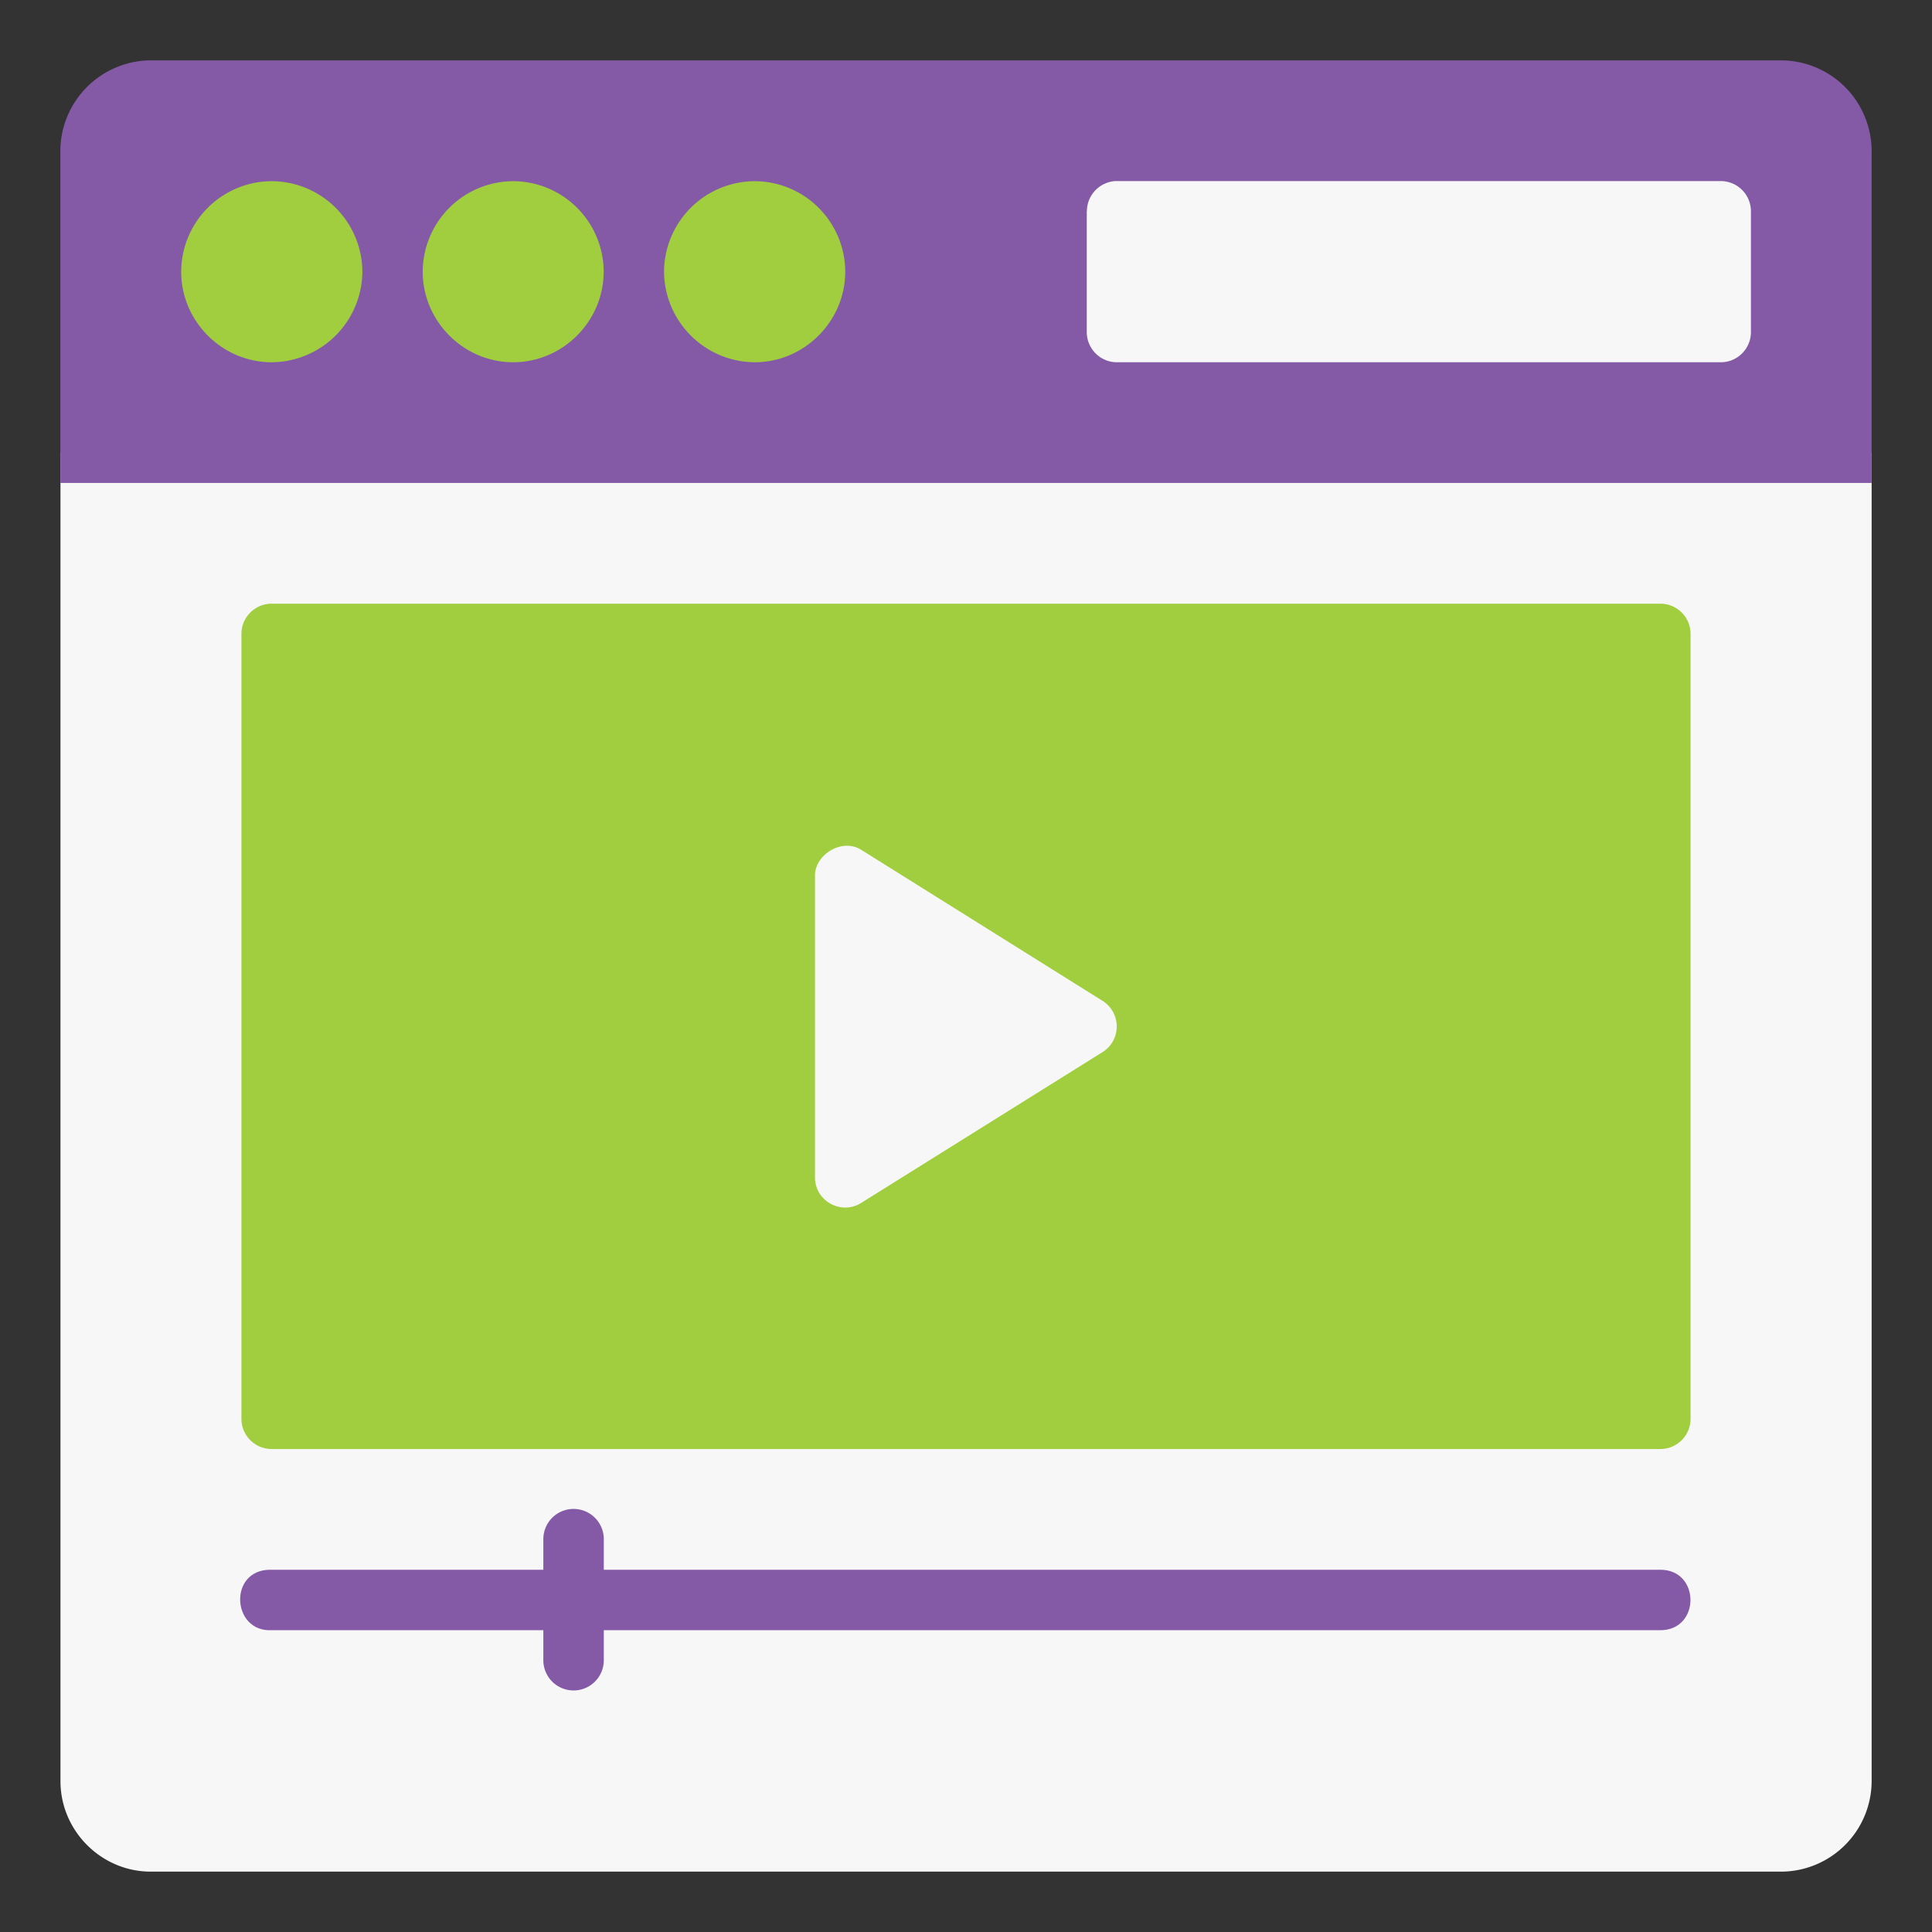
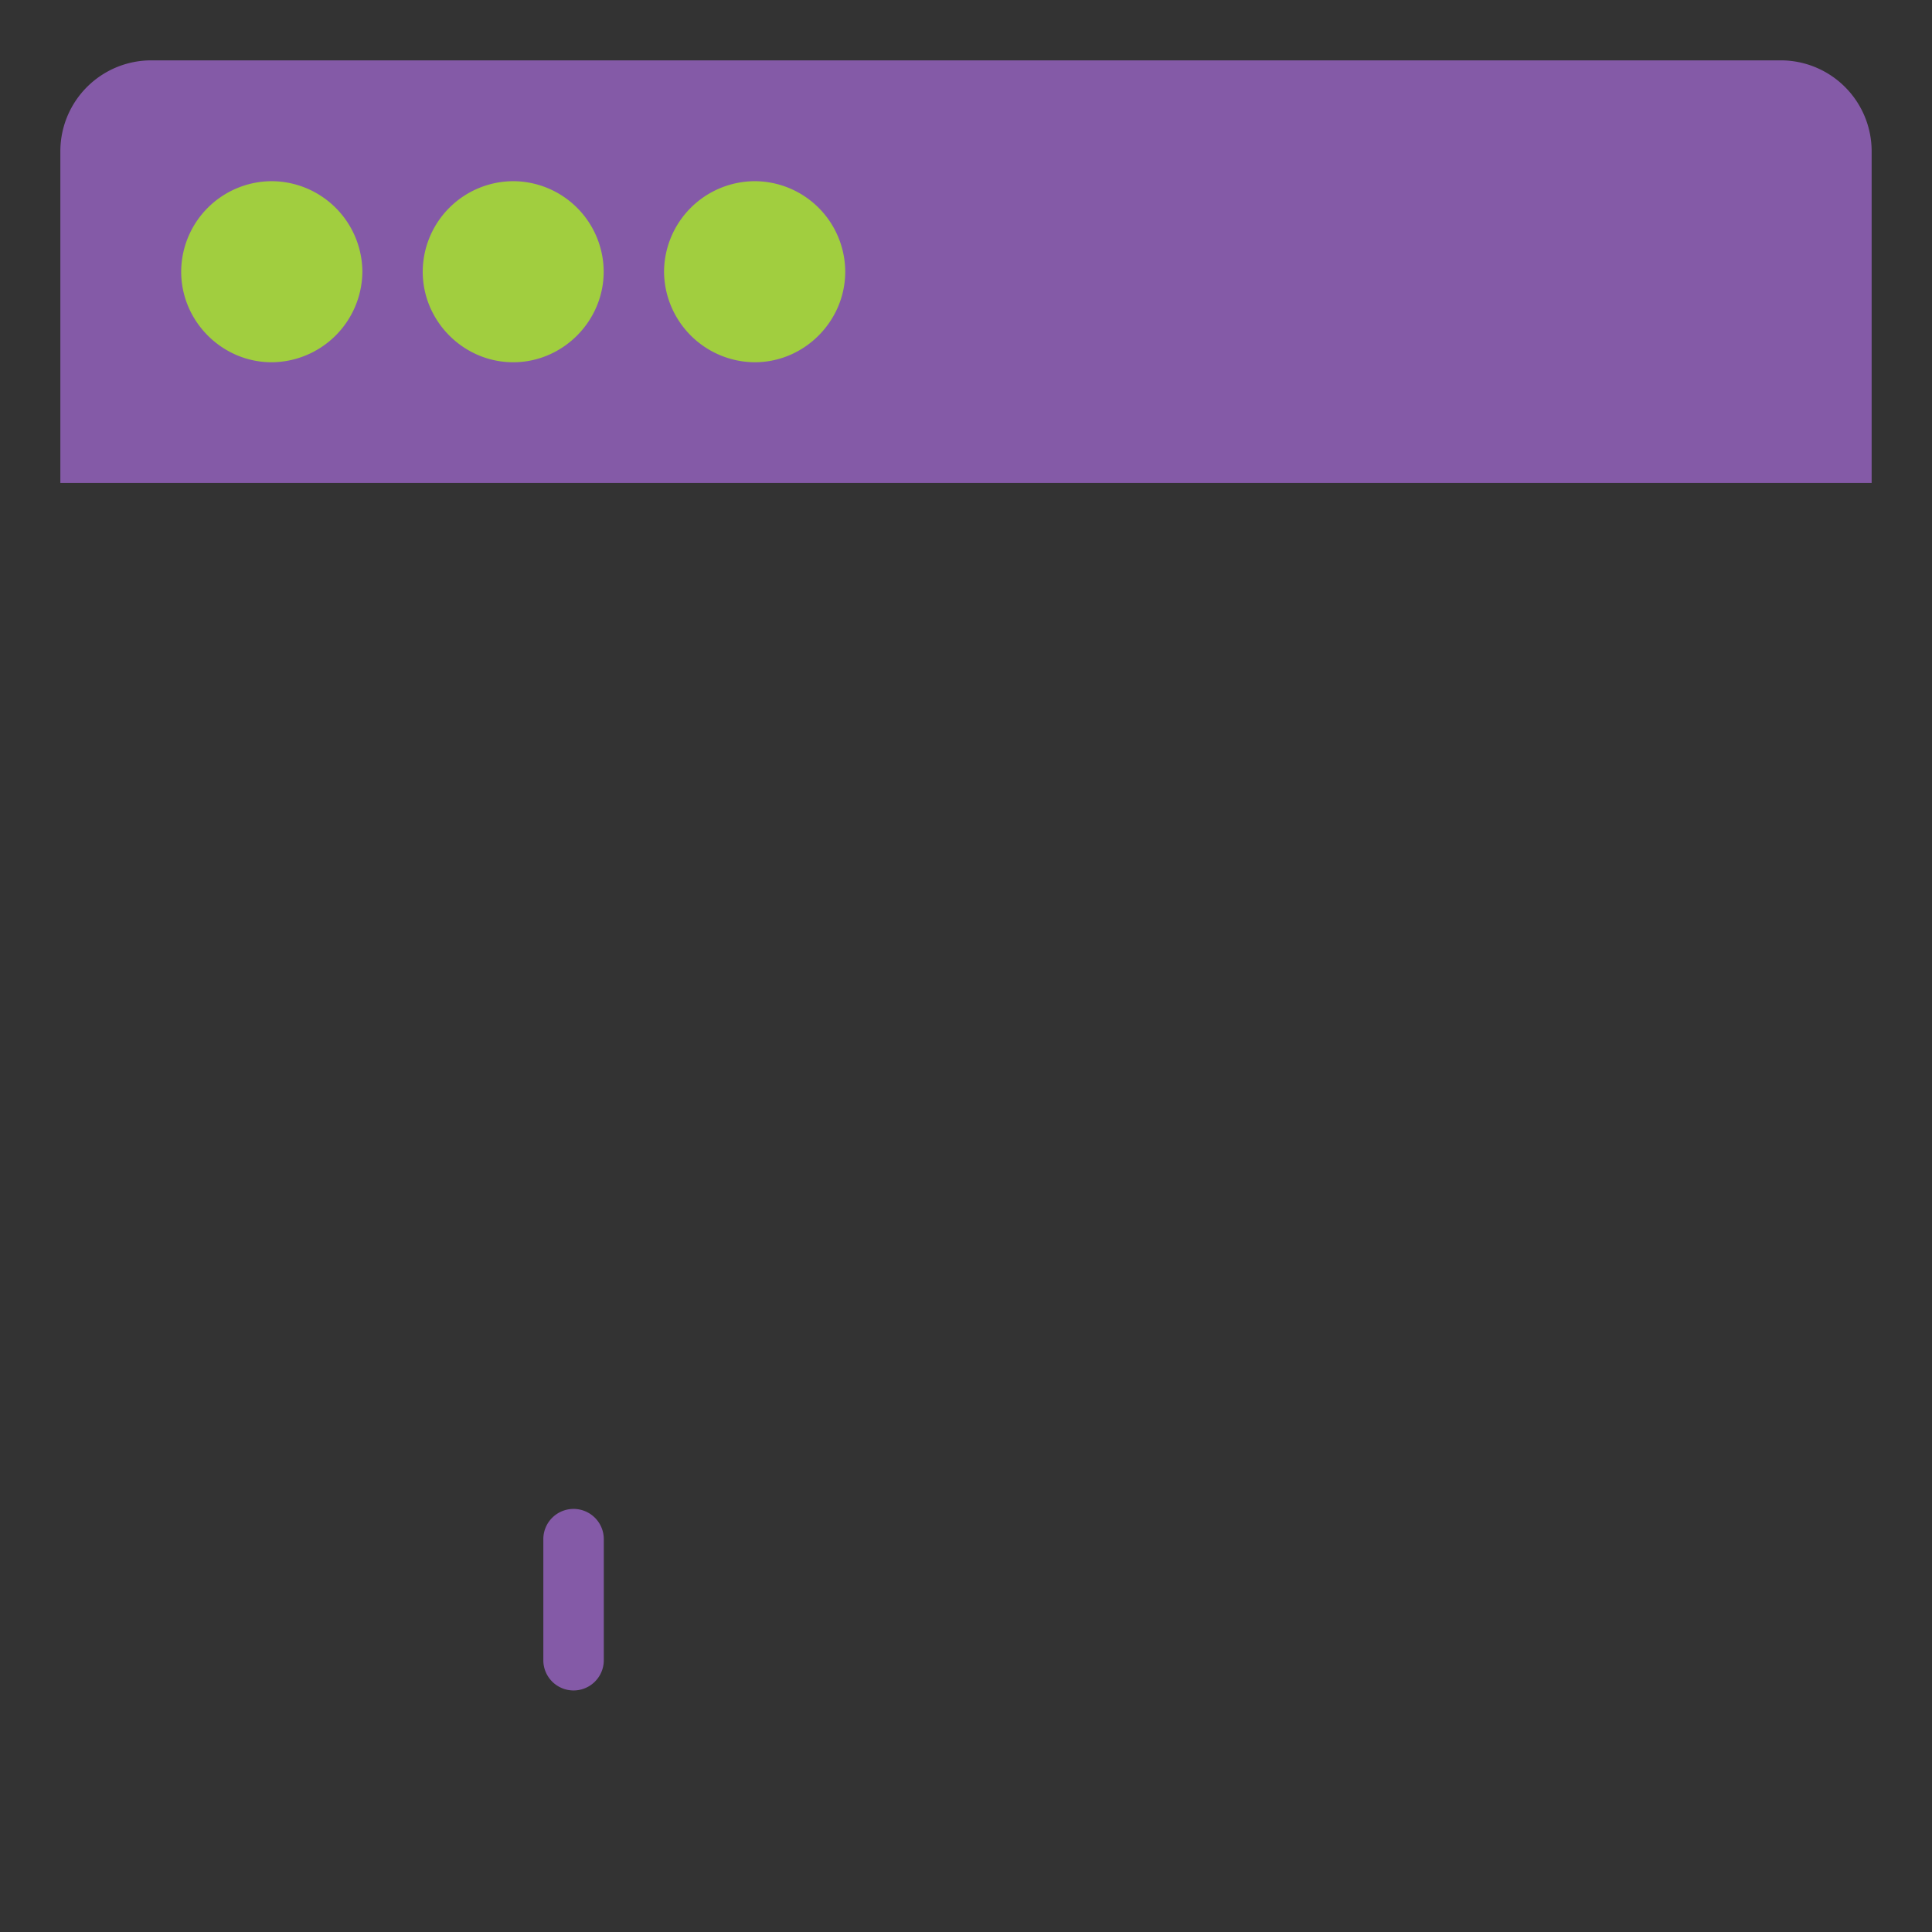
<svg xmlns="http://www.w3.org/2000/svg" version="1.1" width="512" height="512" x="0" y="0" viewBox="0 0 16.933 16.933" style="enable-background:new 0 0 512 512" xml:space="preserve" class="">
  <rect x="0" y="0" width="16.933" height="16.933" fill="#333333" stroke="none" />
  <g>
-     <path fill="#f7f7f7" d="M.53 3.968v11.643c0 .435.357.793.792.793h14.29a.796.796 0 0 0 .792-.793V3.968z" data-original="#dbe9ee" class="" />
    <path fill="#845aa7" d="M1.322.529a.797.797 0 0 0-.793.793v2.911h15.875V1.322a.797.797 0 0 0-.793-.793z" data-original="#33658a" class="" />
    <g fill="#5b91b8">
      <path d="M2.38 1.588a.796.796 0 0 0-.792.793c0 .435.358.794.793.794a.8.8 0 0 0 .795-.794.798.798 0 0 0-.795-.793zM4.498 1.588a.796.796 0 0 0-.793.793c0 .435.358.794.793.794.435 0 .793-.36.793-.794a.796.796 0 0 0-.793-.793zM6.615 1.588a.798.798 0 0 0-.795.793.8.8 0 0 0 .795.794c.435 0 .793-.36.793-.794a.796.796 0 0 0-.793-.793z" fill="#a1ce3f" data-original="#5b91b8" class="" />
    </g>
-     <path fill="#f7f7f7" d="M9.525 1.851V2.91c0 .146.118.265.264.265h5.293c.146 0 .264-.119.264-.265V1.85a.265.265 0 0 0-.264-.263H9.776a.266.266 0 0 0-.25.263z" data-original="#dbe9ee" class="" />
-     <path fill="#a1ce3f" d="M2.382 5.291a.265.265 0 0 0-.266.264v6.881a.265.265 0 0 0 .266.264h12.17a.265.265 0 0 0 .265-.264v-6.88a.265.265 0 0 0-.265-.265z" data-original="#ff6b6b" class="" />
-     <path fill="#845aa7" d="M14.552 14.288c.352 0 .352-.53 0-.53H2.368c-.367 0-.339.548.014.53z" data-original="#33658a" class="" />
    <path fill="#845aa7" d="M5.022 13.225a.265.265 0 0 0-.26.268v1.058a.265.265 0 1 0 .53 0v-1.058a.265.265 0 0 0-.27-.268z" data-original="#33658a" class="" />
-     <path fill="#f7f7f7" d="M7.143 7.672v2.647c0 .207.228.334.405.224L9.665 9.22a.265.265 0 0 0 0-.447L7.548 7.448c-.17-.106-.405.044-.405.224z" data-original="#dbe9ee" class="" />
  </g>
</svg>